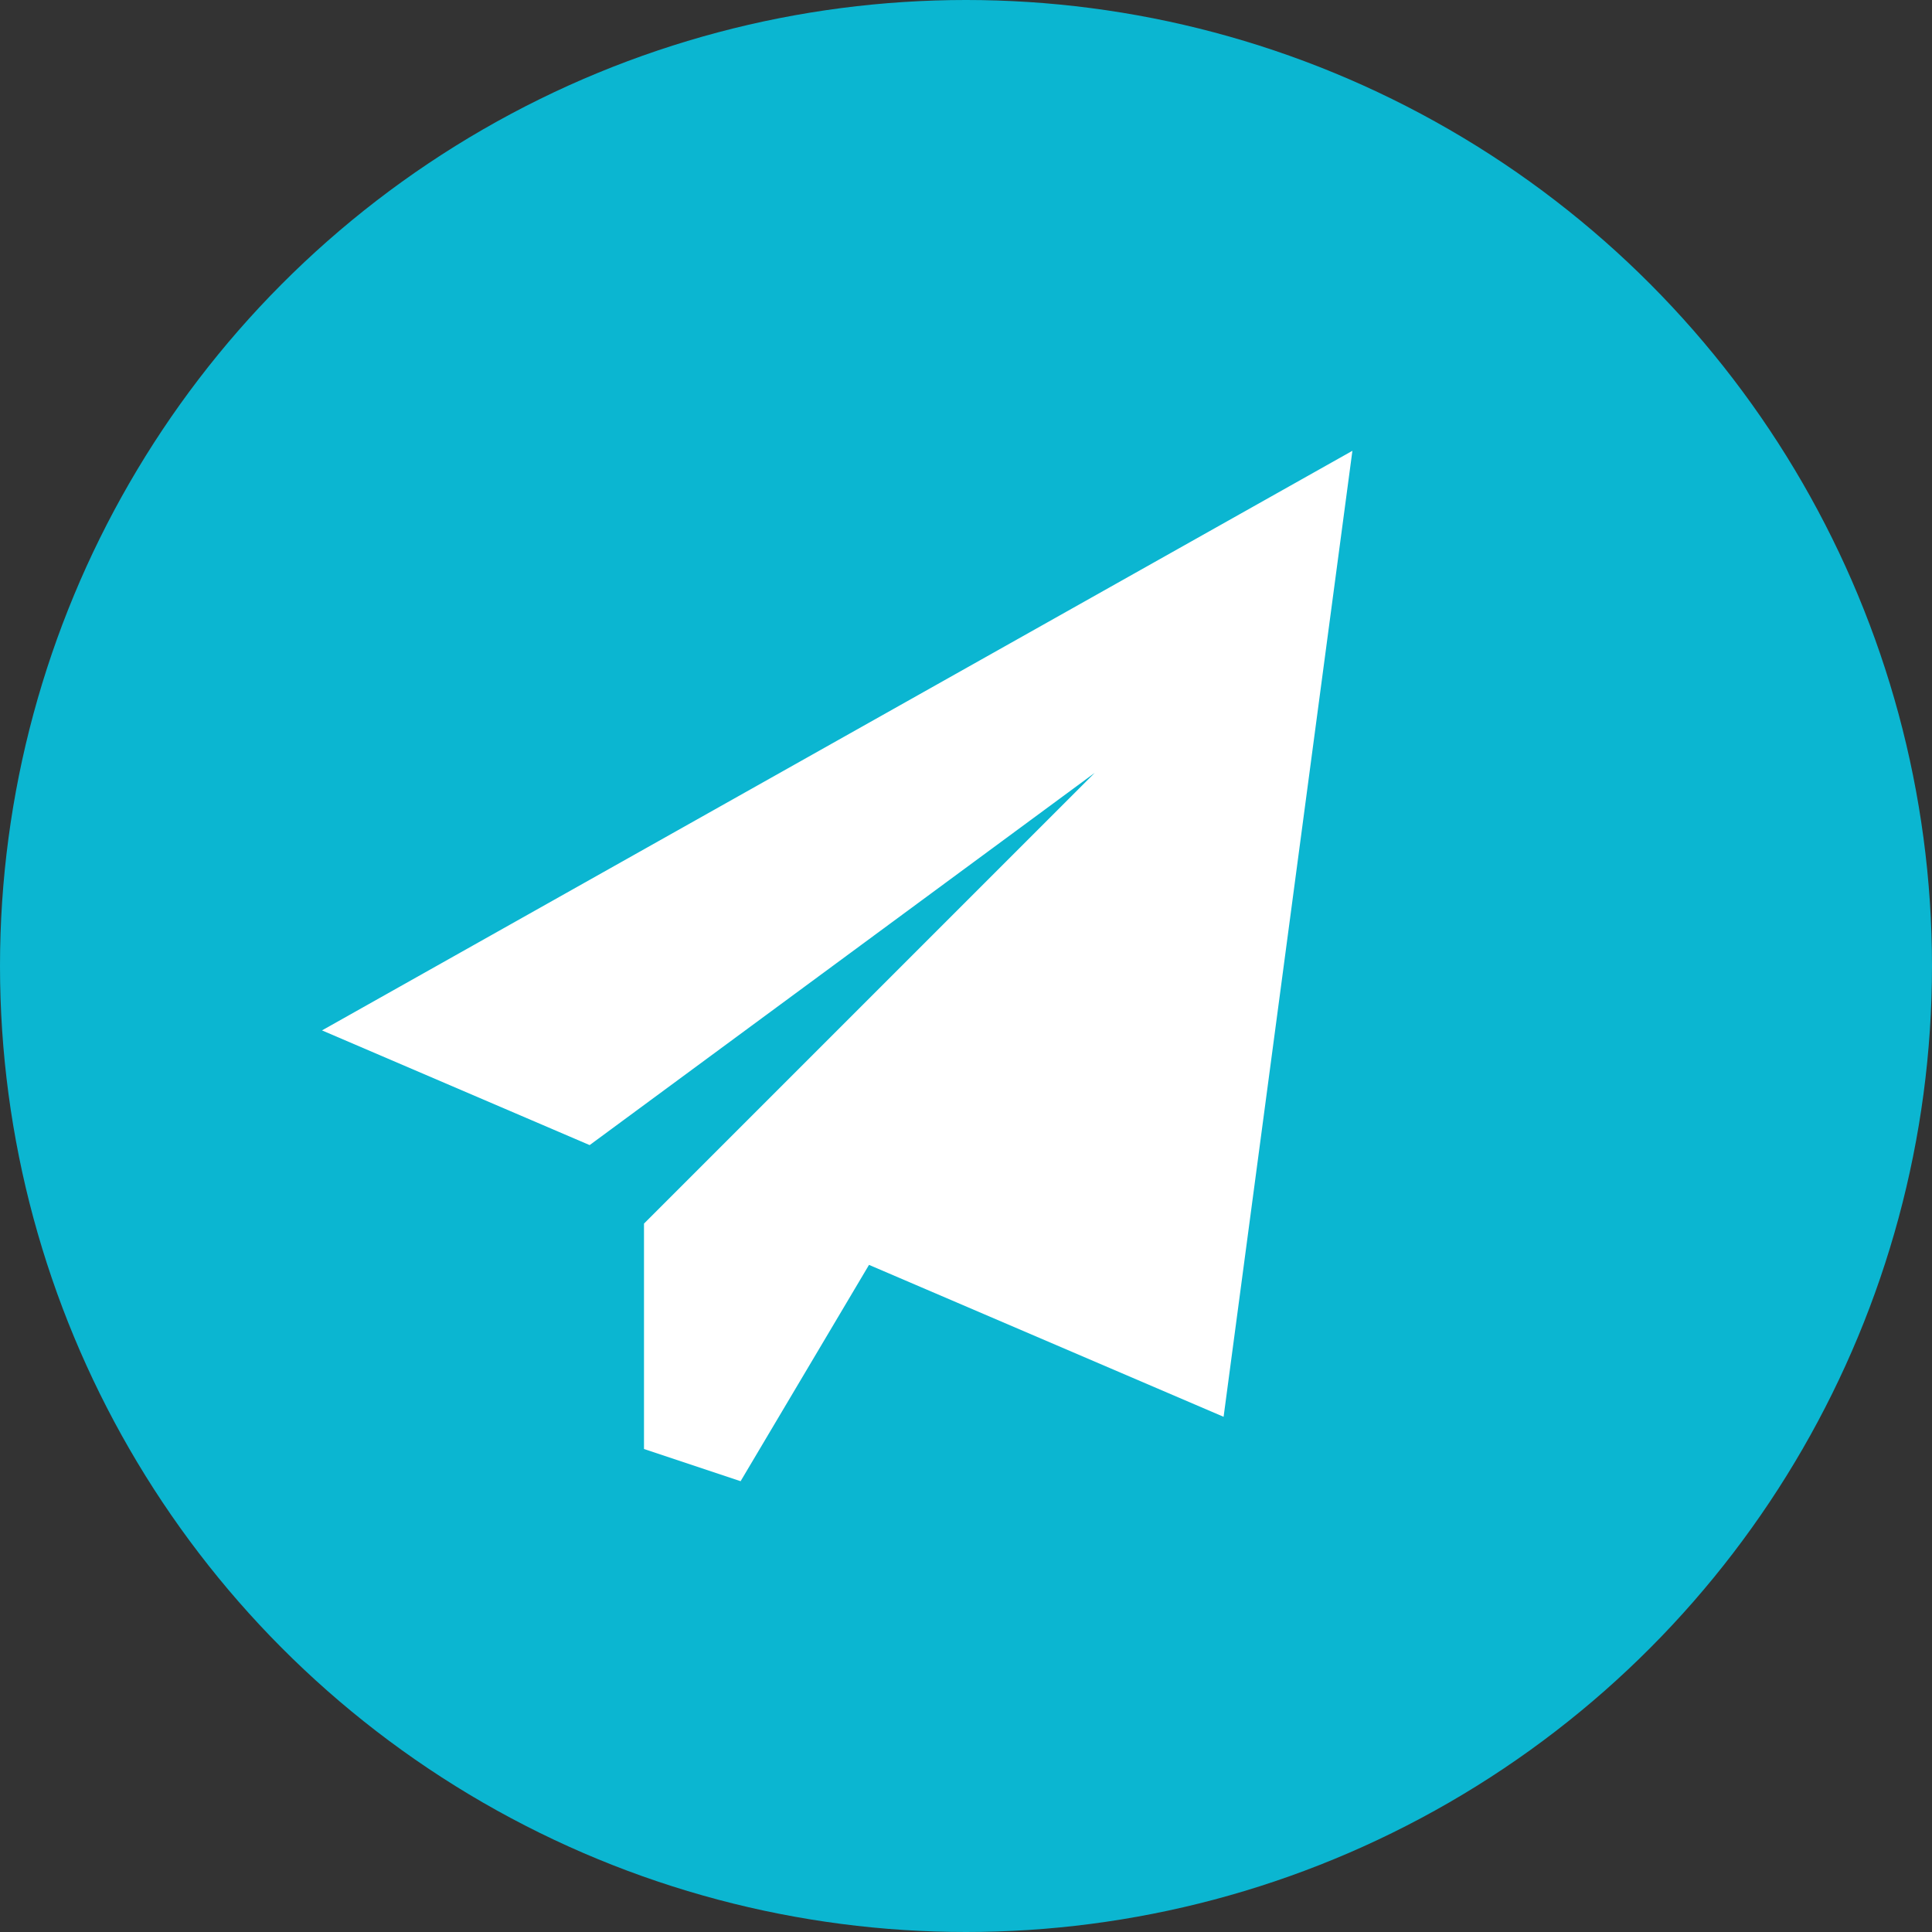
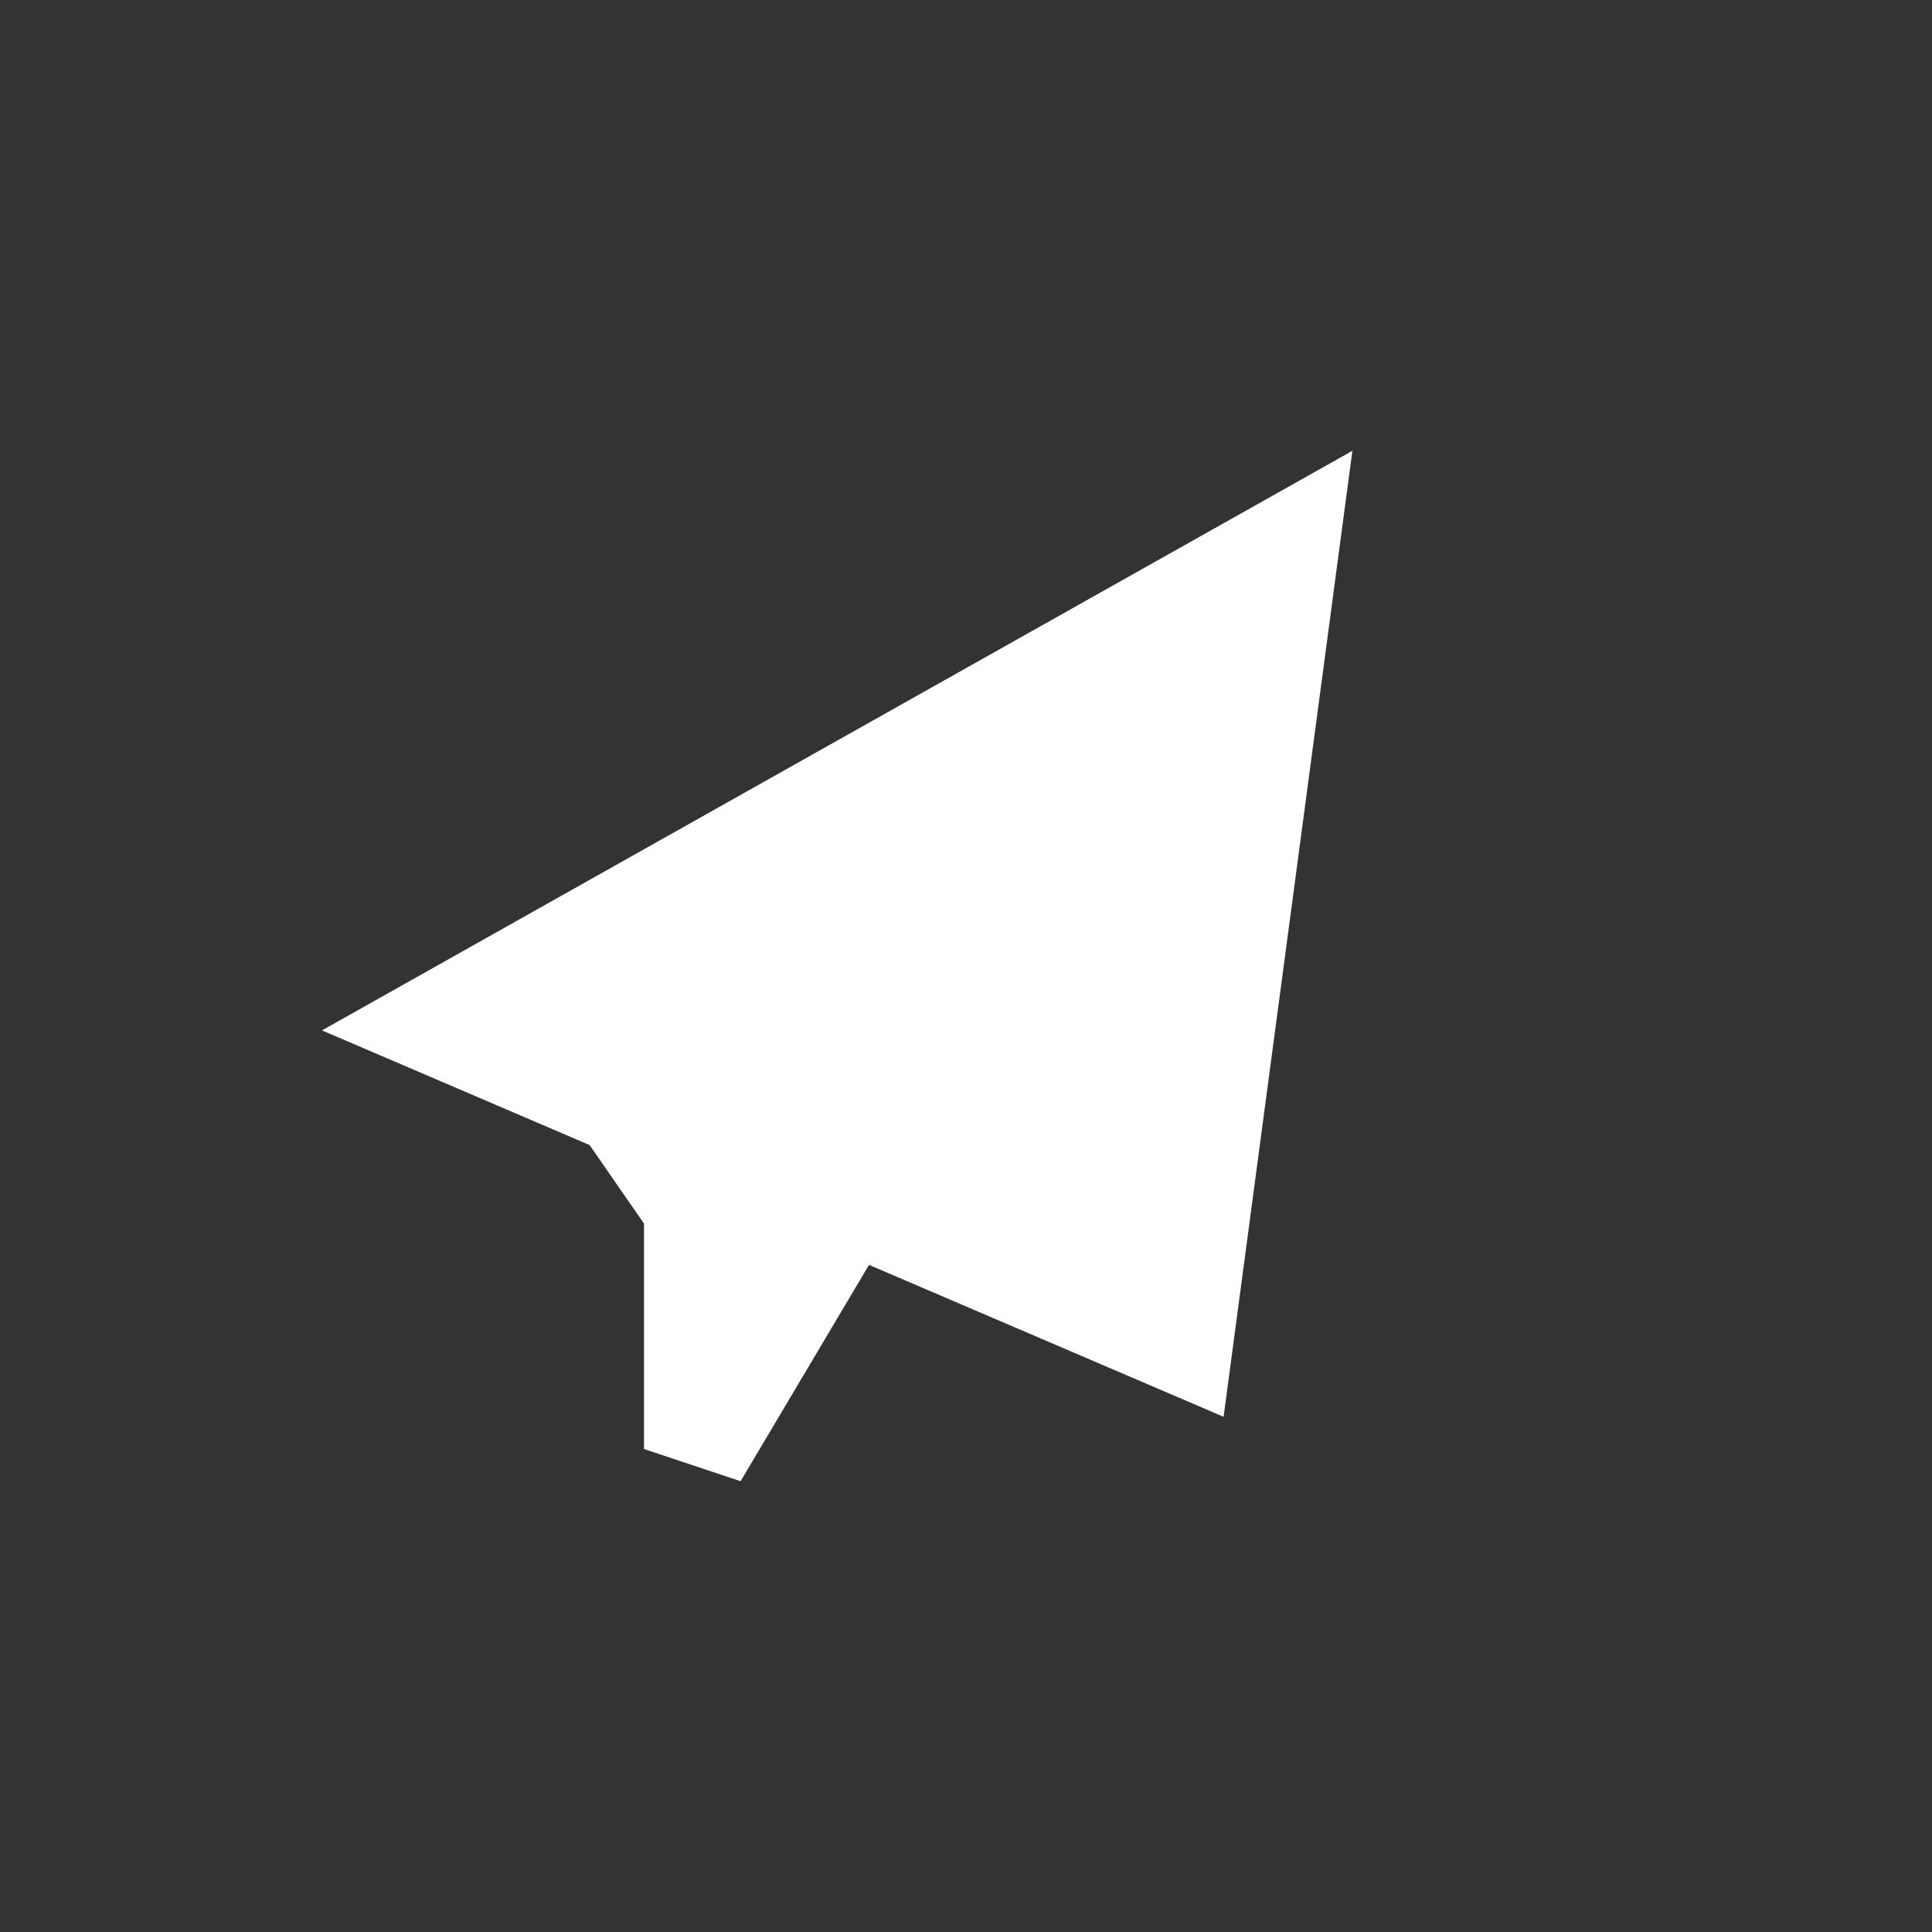
<svg xmlns="http://www.w3.org/2000/svg" width="30" height="30" viewBox="0 0 30 30">
  <rect x="0" y="0" width="30" height="30" fill="#333333" stroke="none" />
  <g id="Group_146" data-name="Group 146" transform="translate(-1122 -55)">
    <g id="Group_144" data-name="Group 144">
-       <circle id="Ellipse_5" data-name="Ellipse 5" cx="15" cy="15" r="15" transform="translate(1122 55)" fill="#0bb6d1" />
-       <path id="Path_134" data-name="Path 134" d="M0-5l16-9L14,1,8.494-1.359,6.5,2,5,1.5V-2l7-7L4.156-3.219Z" transform="translate(1127 76)" fill="#fff" />
+       <path id="Path_134" data-name="Path 134" d="M0-5l16-9L14,1,8.494-1.359,6.5,2,5,1.5V-2L4.156-3.219Z" transform="translate(1127 76)" fill="#fff" />
    </g>
  </g>
</svg>